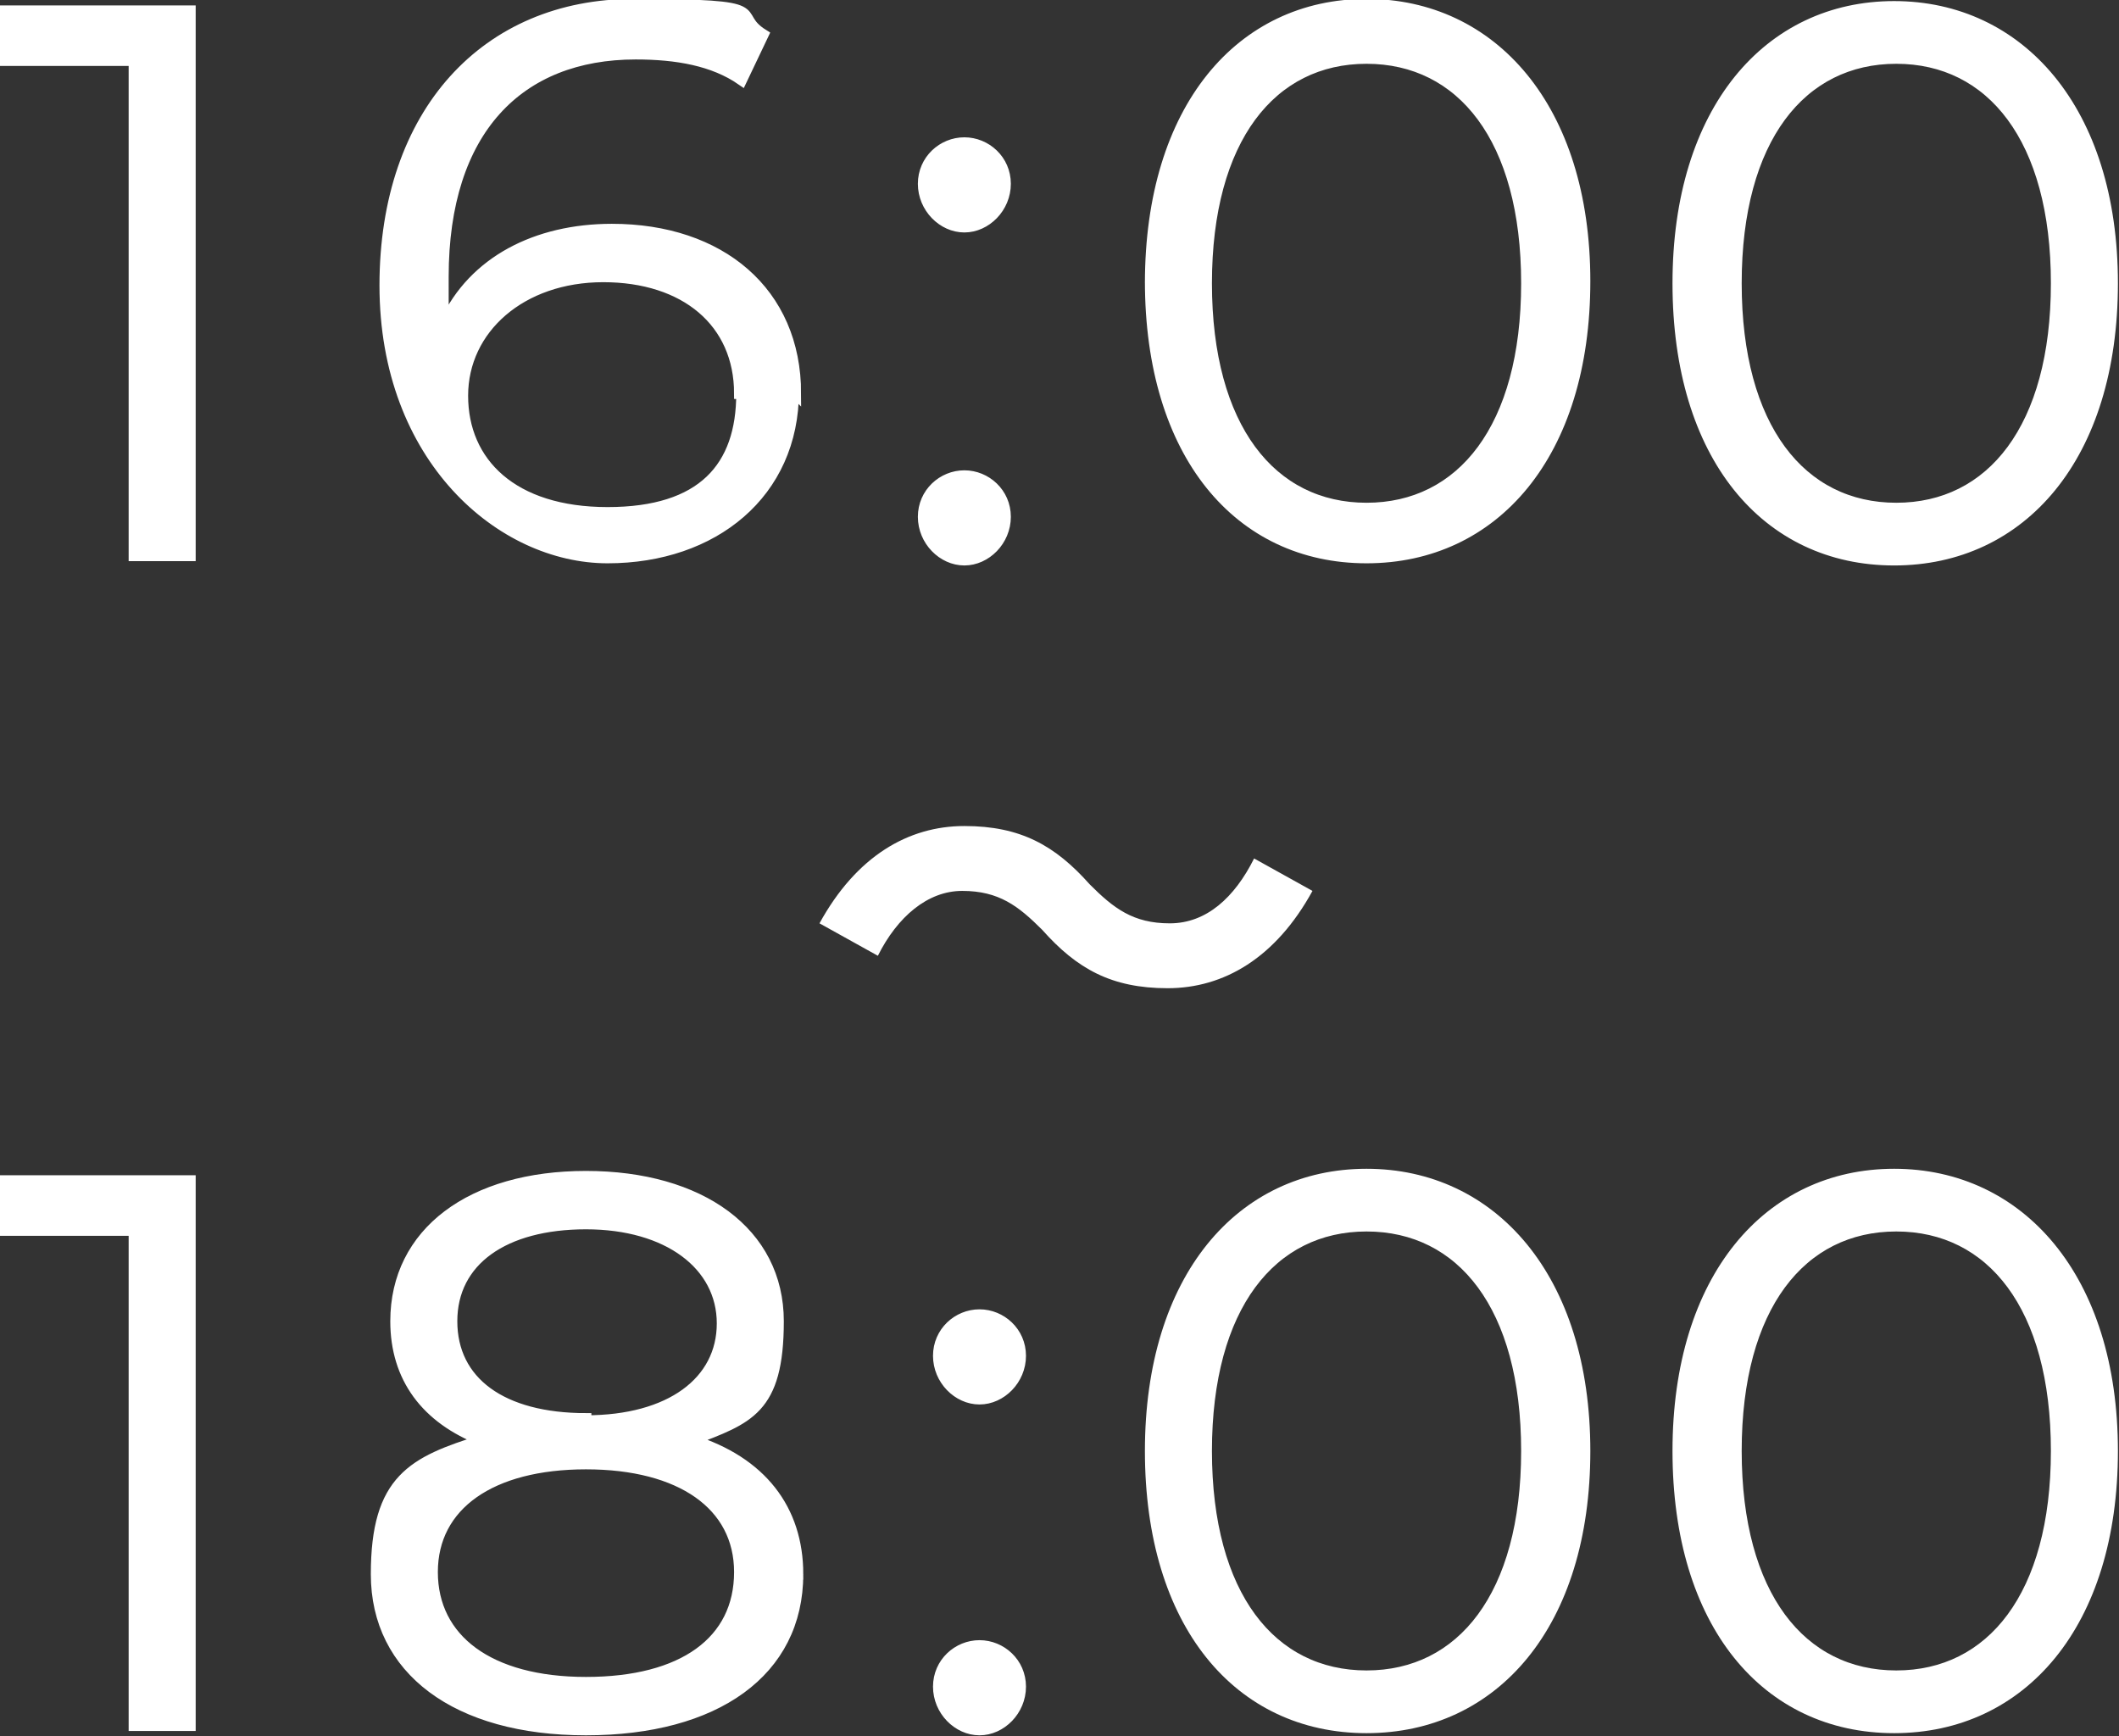
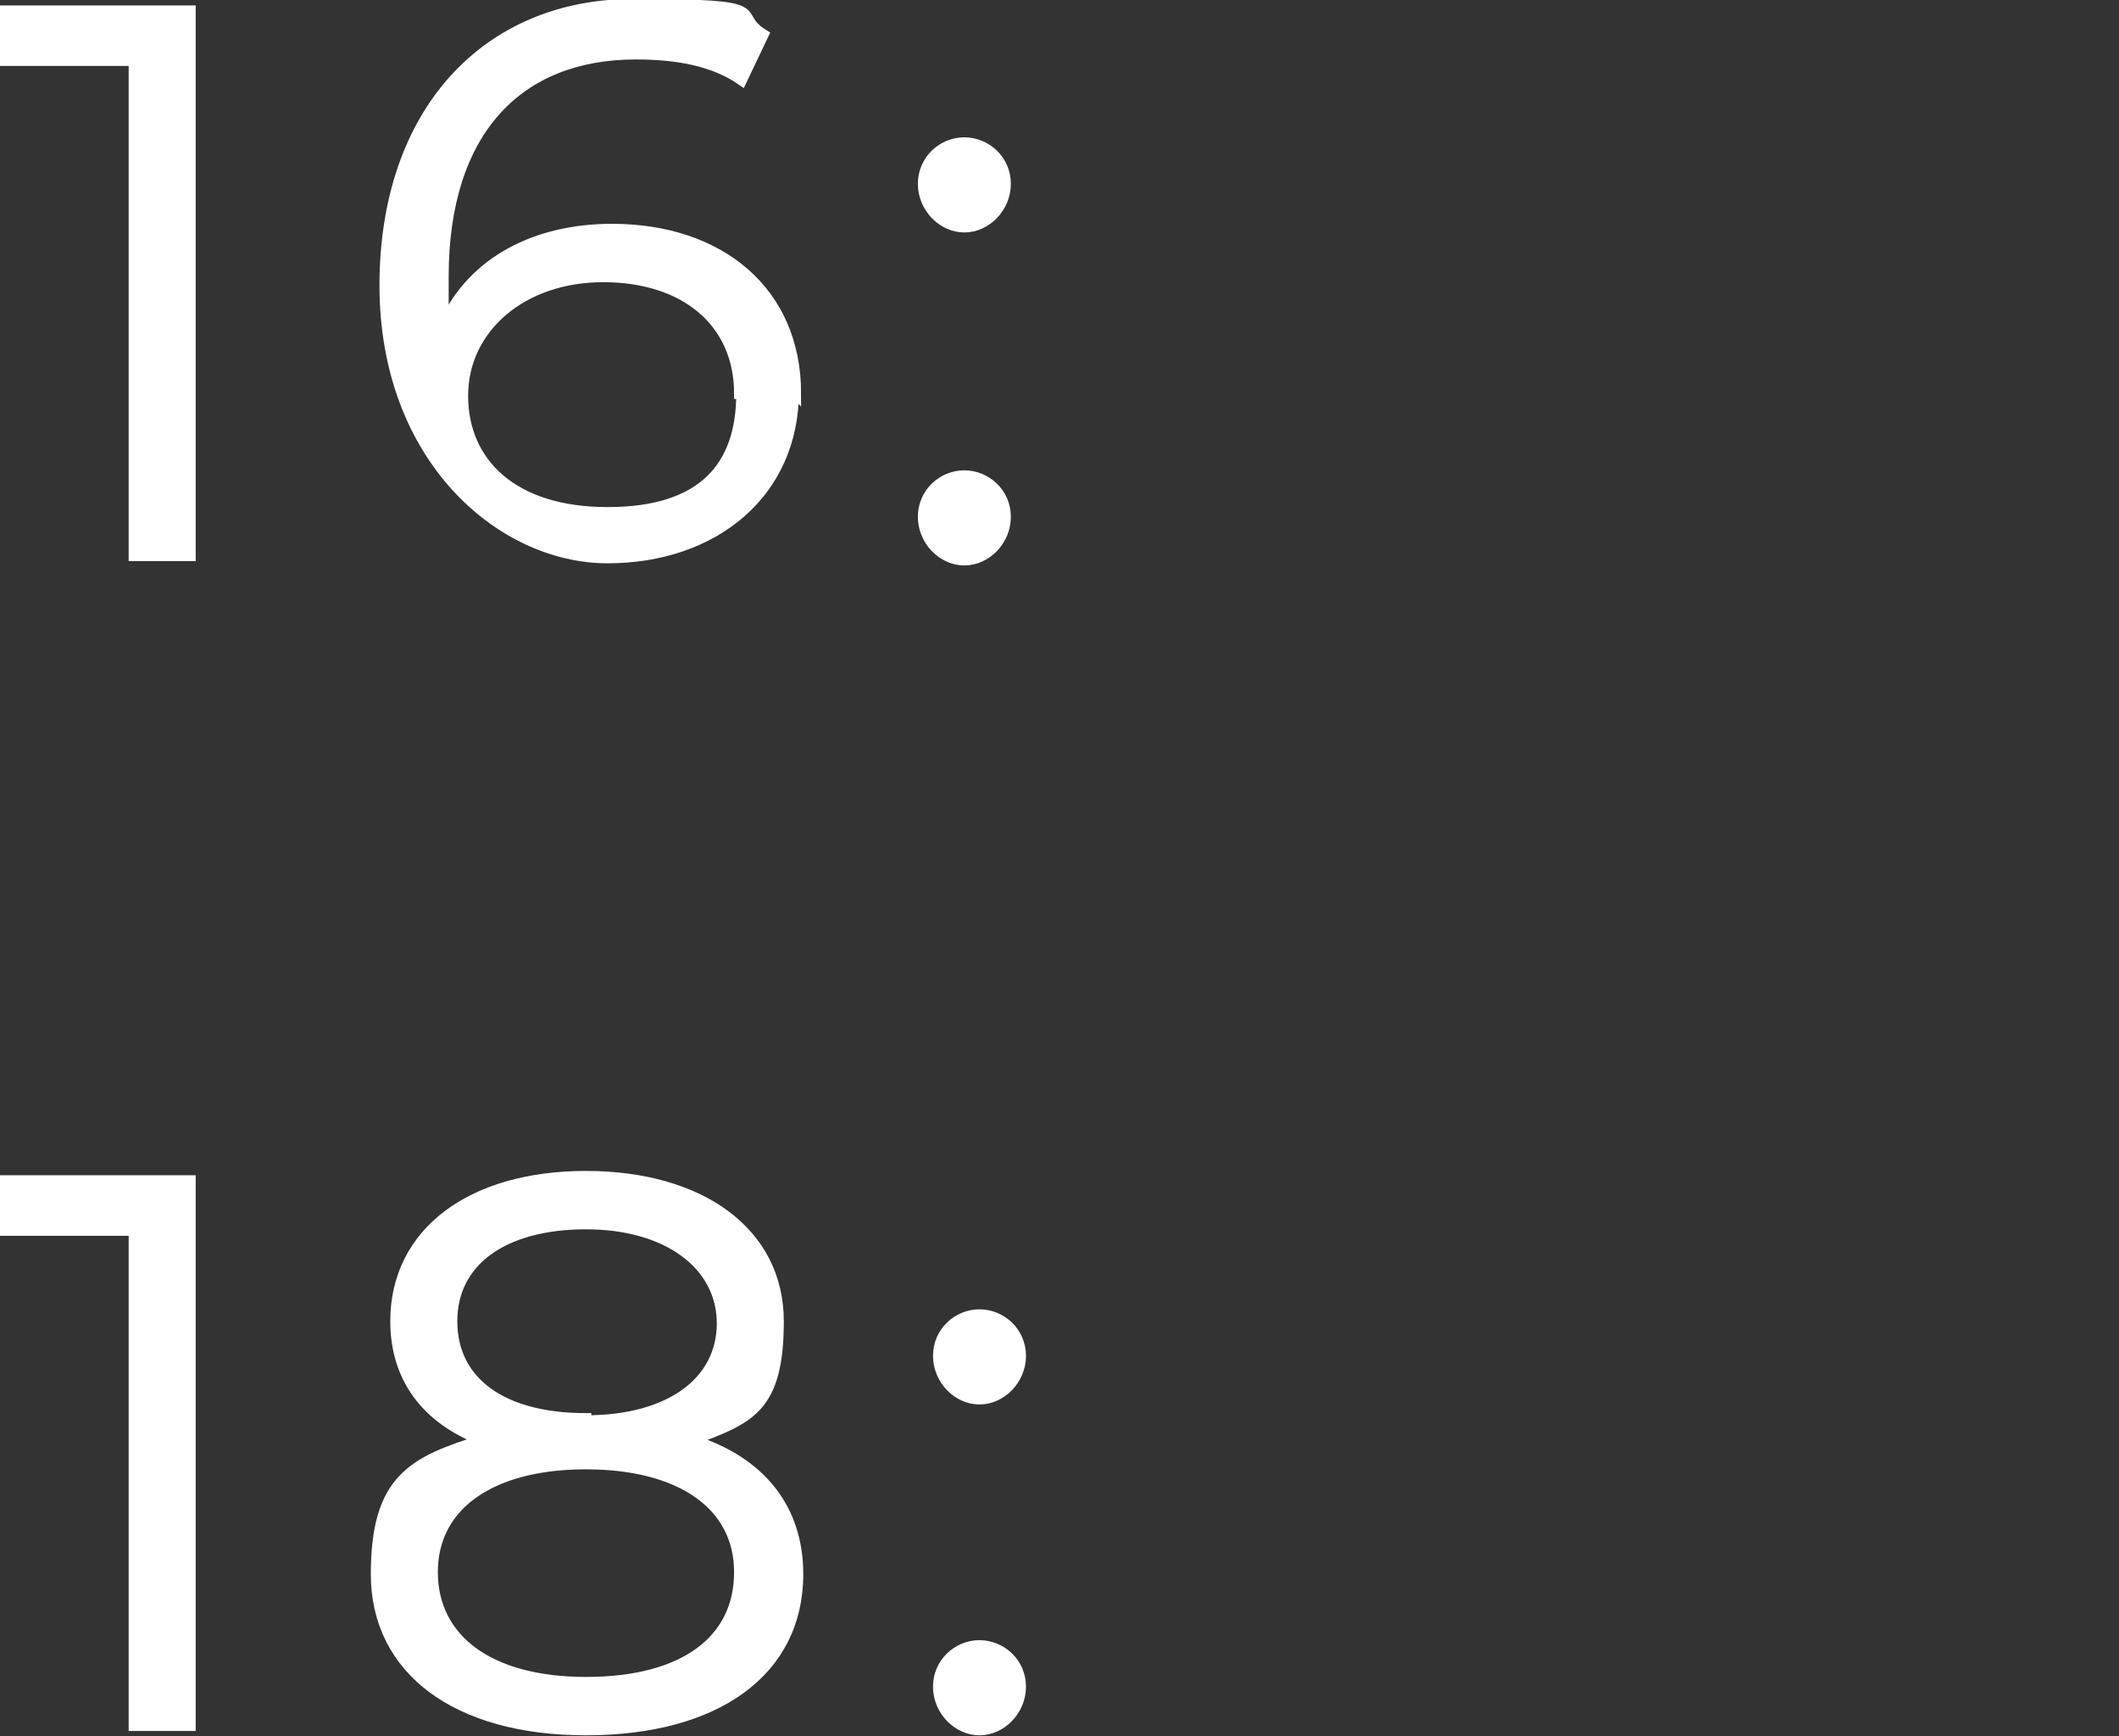
<svg xmlns="http://www.w3.org/2000/svg" id="_レイヤー_2" version="1.1" viewBox="0 0 98 80.3">
  <rect x="0" y="0" width="98" height="80.3" fill="#333333" stroke="none" />
  <defs>
    <style>.st0{stroke:#fff;stroke-miterlimit:10;stroke-width:.5px;fill:#fff}</style>
  </defs>
  <g id="_文字要素">
    <path class="st0" d="M8.8.5v25.2H6.2V2.8h-6V.5h8.5Zm27.9 17.6c0 4.7-3.7 7.7-8.6 7.7s-10.3-4.6-10.3-12.6S22.5.2 29.3.2s4.4.4 6 1.4l-1 2.1c-1.3-.9-3-1.2-4.9-1.2-5.4 0-8.9 3.5-8.9 10.3s0 1.3.1 2.1c1.3-2.8 4.2-4.3 7.7-4.3 5 0 8.5 2.9 8.5 7.6Zm-2.5.1c0-3.3-2.5-5.4-6.3-5.4s-6.5 2.4-6.5 5.5 2.3 5.4 6.7 5.4 6.2-2.1 6.2-5.5Zm8.5-9.7c0-1.1.9-1.9 1.9-1.9s1.9.8 1.9 1.9-.9 2-1.9 2-1.9-.9-1.9-2Zm0 15.4c0-1.1.9-1.9 1.9-1.9s1.9.8 1.9 1.9-.9 2-1.9 2-1.9-.9-1.9-2ZM8.8 54.6v25.2H6.2V56.9h-6v-2.3h8.5Zm28.1 18.2c0 4.5-3.8 7.2-9.8 7.2s-9.7-2.8-9.7-7.2 1.7-5.2 4.9-6.2c-2.6-1-4-2.9-4-5.5 0-4.1 3.5-6.7 8.8-6.7S36 57 36 61.1s-1.4 4.5-4 5.5c3.2 1 4.9 3.2 4.9 6.2Zm-2.7-.1c0-3.1-2.7-5-7.1-5s-7.1 1.9-7.1 5 2.6 5.1 7.1 5.1 7.1-1.9 7.1-5.1Zm-7.1-7c3.9 0 6.3-1.8 6.3-4.5s-2.5-4.6-6.3-4.6-6.2 1.7-6.2 4.5 2.3 4.5 6.2 4.5Zm16.3-3c0-1.1.9-1.9 1.9-1.9s1.9.8 1.9 1.9-.9 2-1.9 2-1.9-.9-1.9-2Zm0 15.3c0-1.1.9-1.9 1.9-1.9s1.9.8 1.9 1.9-.9 2-1.9 2-1.9-.9-1.9-2Z" />
-     <path d="M44.5 41.2c-1.6 0-3 1.2-3.9 3l-2.7-1.5c1.7-3.1 4.1-4.5 6.7-4.5s4.2.9 5.8 2.7c1.1 1.1 2 1.8 3.7 1.8s3-1.2 3.9-3l2.7 1.5c-1.7 3.1-4.1 4.5-6.7 4.5s-4.2-.9-5.8-2.7c-1.1-1.1-2-1.8-3.7-1.8Z" style="fill:#fff" />
  </g>
-   <path class="st0" d="M53.2 67.1c0-8 4.2-12.8 10-12.8s10.1 4.8 10.1 12.8-4.2 12.8-10.1 12.8-10-4.8-10-12.8Zm17.4 0c0-6.7-3-10.4-7.4-10.4s-7.4 3.7-7.4 10.4 3 10.4 7.4 10.4 7.4-3.7 7.4-10.4Zm7 0c0-8 4.2-12.8 10-12.8s10.1 4.8 10.1 12.8-4.2 12.8-10.1 12.8-10-4.8-10-12.8Zm17.5 0c0-6.7-3-10.4-7.4-10.4s-7.4 3.7-7.4 10.4 3 10.4 7.4 10.4 7.4-3.7 7.4-10.4Zm-41.9-54C53.2 5 57.4.2 63.2.2S73.3 5 73.3 13s-4.2 12.8-10.1 12.8-10-4.8-10-12.8Zm17.4 0c0-6.7-3-10.4-7.4-10.4s-7.4 3.7-7.4 10.4 3 10.4 7.4 10.4 7.4-3.7 7.4-10.4Zm7 0c0-8 4.2-12.8 10-12.8s10.1 4.8 10.1 12.8-4.2 12.8-10.1 12.8-10-4.8-10-12.8Zm17.5 0c0-6.7-3-10.4-7.4-10.4s-7.4 3.7-7.4 10.4 3 10.4 7.4 10.4 7.4-3.7 7.4-10.4Z" />
</svg>